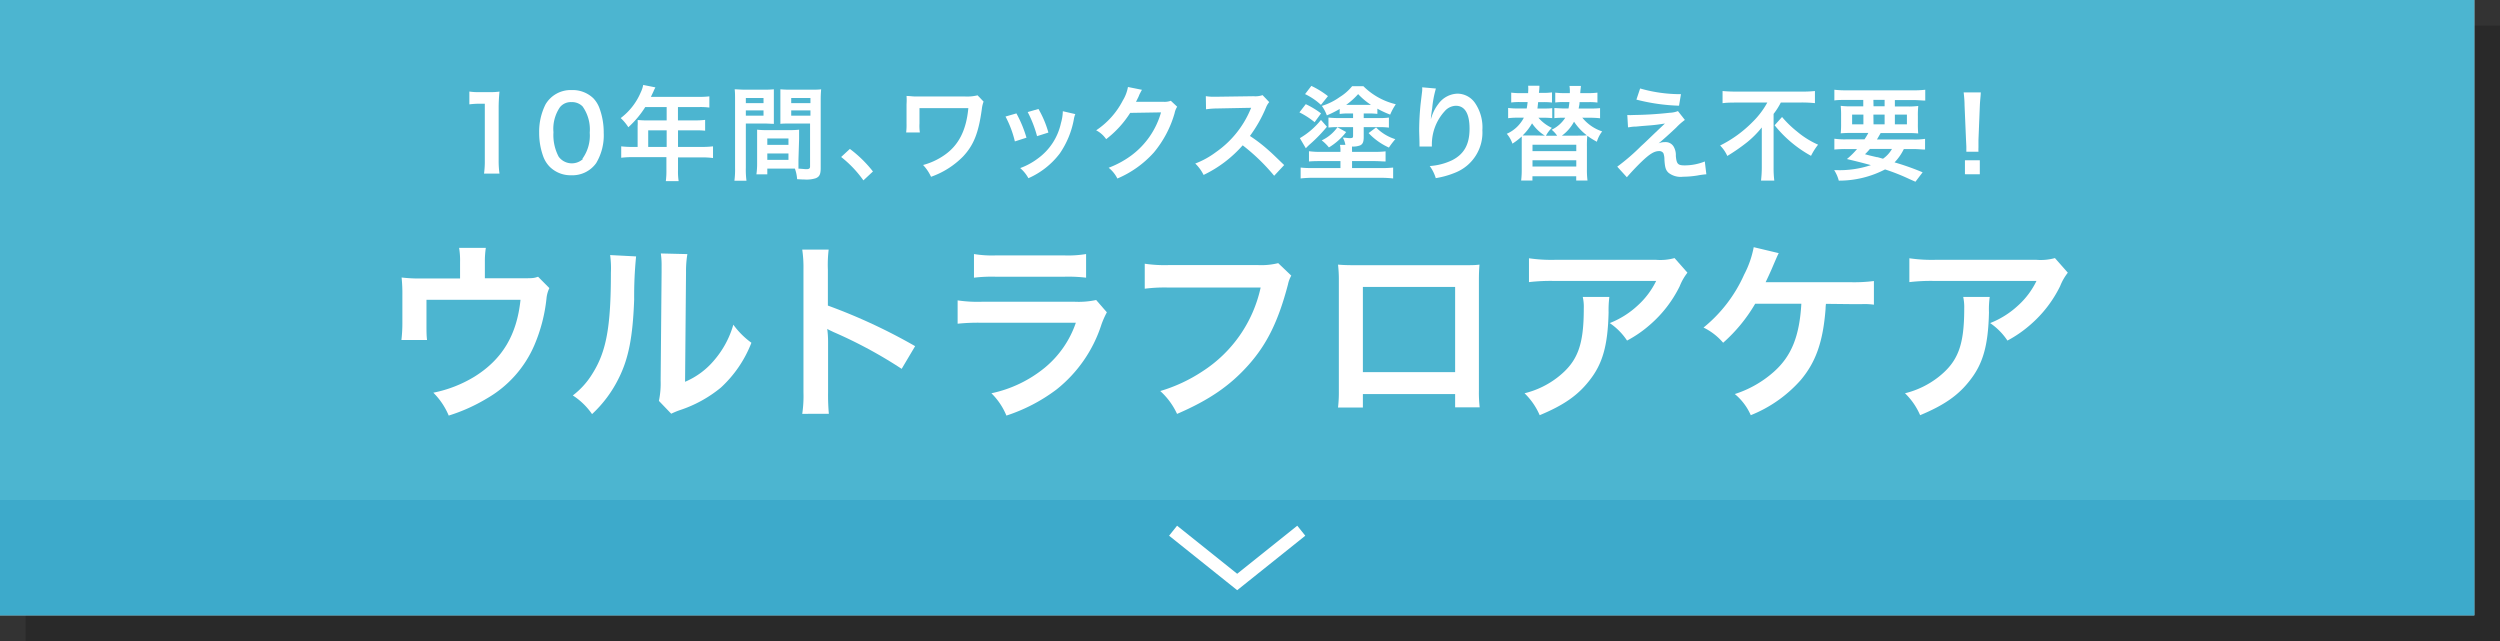
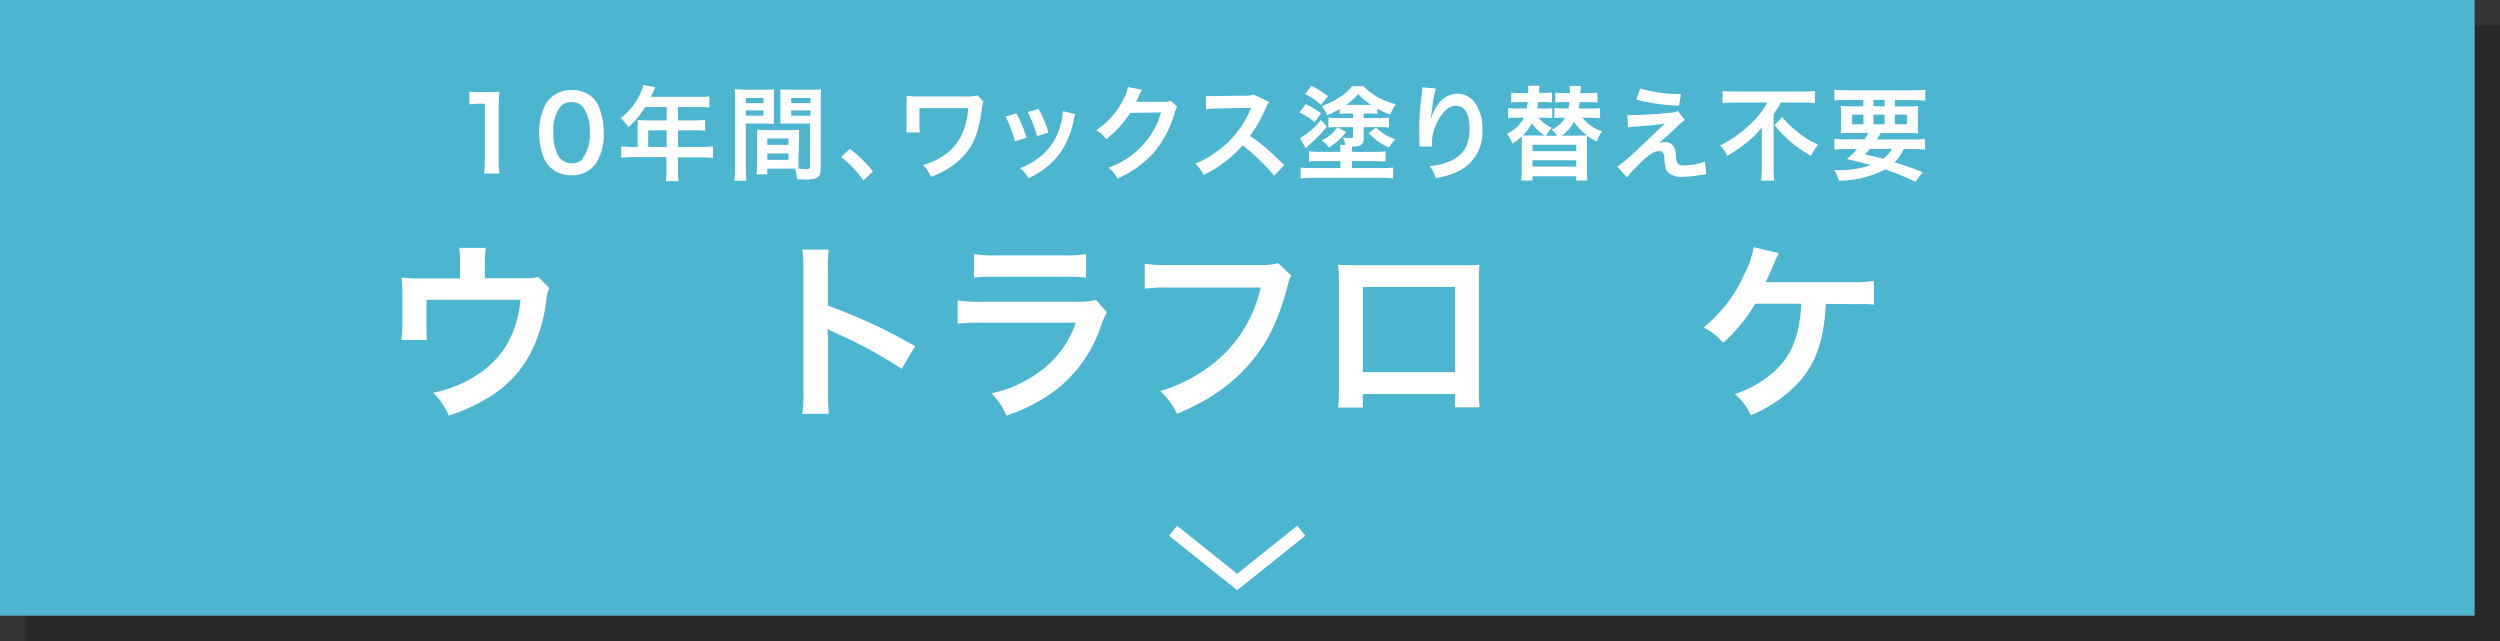
<svg xmlns="http://www.w3.org/2000/svg" width="390" height="100" viewBox="0 0 390 100">
  <rect x="0" y="0" width="390" height="100" fill="#333333" stroke="none" />
  <defs>
    <style>.cls-1{opacity:0.2;}.cls-2{fill:#fff;}.cls-3{opacity:0.7;}.cls-4{fill:#0096bc;}.cls-5{fill:#007cb8;}.cls-6{fill:none;stroke:#fff;stroke-miterlimit:10;stroke-width:2px;}</style>
  </defs>
  <title>アセット 1</title>
  <g id="レイヤー_2" data-name="レイヤー 2">
    <g id="レイヤー_1-2" data-name="レイヤー 1">
      <g class="cls-1">
        <rect x="4" y="4" width="386" height="96" />
      </g>
      <rect class="cls-2" width="386" height="96" />
      <g class="cls-3">
        <rect class="cls-4" width="386" height="96" />
      </g>
      <g class="cls-1">
-         <polyline class="cls-5" points="386 78 386 96 0 96 0 78" />
-       </g>
+         </g>
      <path class="cls-2" d="M75.51,27.08A14.14,14.14,0,0,0,75.63,25V16.18h-.77a12.89,12.89,0,0,0-1.64.1v-2a8.89,8.89,0,0,0,1.6.09h1.47a10.68,10.68,0,0,0,1.63-.08,25.78,25.78,0,0,0-.13,2.64V25a14.1,14.1,0,0,0,.13,2.08Z" />
      <path class="cls-2" d="M85.74,26a4.52,4.52,0,0,1-1-1.61,10.67,10.67,0,0,1-.63-3.69,9.46,9.46,0,0,1,1-4.43,4.55,4.55,0,0,1,4.08-2.22,4.65,4.65,0,0,1,3.38,1.29A4.5,4.5,0,0,1,93.56,17a10.9,10.9,0,0,1,.62,3.71A8.43,8.43,0,0,1,93,25.45a4.55,4.55,0,0,1-3.89,1.89A4.61,4.61,0,0,1,85.74,26Zm5.11-1.23A6.16,6.16,0,0,0,92,20.7a6.2,6.2,0,0,0-1.12-4.1,2.3,2.3,0,0,0-1.74-.67,2.17,2.17,0,0,0-1.8.81,6,6,0,0,0-1,3.89,7.22,7.22,0,0,0,.81,3.81,2.55,2.55,0,0,0,3.78.37Z" />
      <path class="cls-2" d="M99.47,19.66a7,7,0,0,0,0-.93c.34,0,.69.05,1.12.05H104V16.7h-3.34a15,15,0,0,1-2.64,3.15,7.07,7.07,0,0,0-1.19-1.43,9.83,9.83,0,0,0,3.12-4,4.63,4.63,0,0,0,.39-1.17l1.9.38c-.09.19-.12.24-.24.48,0,.05-.17.39-.46,1h7.49a12,12,0,0,0,1.63-.08v1.75a10.83,10.83,0,0,0-1.63-.08h-3.27v2.08h2.58A12.39,12.39,0,0,0,110,18.7v1.69a14.65,14.65,0,0,0-1.6-.06h-2.63v2.59h3.72a13.86,13.86,0,0,0,1.74-.09v1.82a14.1,14.1,0,0,0-1.74-.1h-3.72v2a9.62,9.62,0,0,0,.1,1.71h-2a12.57,12.57,0,0,0,.09-1.75v-2H98.66a14.53,14.53,0,0,0-1.75.1V22.83a14.38,14.38,0,0,0,1.75.09h.81ZM104,22.92V20.33h-2.88v2.59Z" />
      <path class="cls-2" d="M116.35,26.19a13,13,0,0,0,.1,2h-1.88a13.37,13.37,0,0,0,.1-2V15.72c0-.83,0-1.28-.06-1.79.45,0,.86.06,1.65.06h2.83a15.68,15.68,0,0,0,1.63-.06c0,.51,0,.86,0,1.48v2.45c0,.74,0,1.11,0,1.46-.41,0-.91-.05-1.47-.05h-2.9Zm0-10.1h2.76v-.8h-2.76Zm0,1.95h2.76v-.82h-2.76Zm8.21,6.88c0,.61,0,1,0,1.39.35,0,.93.08,1.22.08.45,0,.59-.11.59-.43V19.27h-3.15c-.56,0-1.08,0-1.48.05,0-.46,0-.77,0-1.46V15.41c0-.54,0-1,0-1.48a16.18,16.18,0,0,0,1.64.06h3.07c.8,0,1.2,0,1.65-.06a17.56,17.56,0,0,0-.07,1.77V26.19c0,1-.19,1.37-.76,1.61a4.72,4.72,0,0,1-1.81.2c-.23,0-.29,0-1.11-.05A5.87,5.87,0,0,0,124,26.3l-.9,0H119.7v.9H118a11.69,11.69,0,0,0,.11-1.6V21.67c0-.56,0-1,0-1.44a12.61,12.61,0,0,0,1.49.07h3.57a12.28,12.28,0,0,0,1.49-.07c0,.42,0,.82,0,1.44ZM119.7,22.6H123v-1H119.7Zm0,2.34H123v-1H119.7Zm3.73-8.85h3v-.8h-3Zm0,1.95h3v-.82h-3Z" />
      <path class="cls-2" d="M132.58,23.23a19,19,0,0,1,3.6,3.52l-1.49,1.39a17.33,17.33,0,0,0-3.47-3.65Z" />
      <path class="cls-2" d="M153.44,15.85a4.55,4.55,0,0,0-.27,1.13c-.51,3.75-1.26,5.64-2.93,7.43a13.06,13.06,0,0,1-5,3.17A6.7,6.7,0,0,0,144,25.74a10.56,10.56,0,0,0,3.25-1.49c2.29-1.55,3.49-3.91,3.81-7.38l-7.62,0v2.38a6.82,6.82,0,0,0,.06,1.41l-2.14,0a9.59,9.59,0,0,0,.06-1.38V16.26a9.21,9.21,0,0,0,0-1.29c.44,0,.95.08,1.33.08h7.75a6.81,6.81,0,0,0,2-.18Z" />
      <path class="cls-2" d="M158.56,17.69a18.77,18.77,0,0,1,1.57,3.79l-1.81.58a16.21,16.21,0,0,0-1.46-3.88Zm9.19.11a3.29,3.29,0,0,0-.23.82,13.75,13.75,0,0,1-2.2,5.33,12.39,12.39,0,0,1-4.89,3.85,5.6,5.6,0,0,0-1.28-1.58,10.49,10.49,0,0,0,2.72-1.47,9.2,9.2,0,0,0,3.64-5.56,7,7,0,0,0,.29-1.84ZM162,17a15.76,15.76,0,0,1,1.55,3.68l-1.77.56a18.14,18.14,0,0,0-1.46-3.76Z" />
      <path class="cls-2" d="M183.64,16.65a2.84,2.84,0,0,0-.4,1A16.72,16.72,0,0,1,180,23.79a16.07,16.07,0,0,1-5.69,4.06,5,5,0,0,0-1.36-1.68,14.62,14.62,0,0,0,3.5-1.89,12.64,12.64,0,0,0,4.67-6.75l-4.81.08a15.83,15.83,0,0,1-3.75,4.1A4.21,4.21,0,0,0,171,20.33a12.4,12.4,0,0,0,4.15-4.64,6,6,0,0,0,.81-2.12l2.19.44a4.21,4.21,0,0,0-.27.49,2.81,2.81,0,0,0-.21.45,4.39,4.39,0,0,1-.2.42,5,5,0,0,1-.26.51c.21,0,.46,0,.77,0l3.5,0a2.8,2.8,0,0,0,1.17-.16Z" />
-       <path class="cls-2" d="M198.77,27.42a30.72,30.72,0,0,0-4.91-4.75,19.1,19.1,0,0,1-6.1,4.62,6.47,6.47,0,0,0-1.3-1.78,13,13,0,0,0,3.2-1.76A15.34,15.34,0,0,0,195,17.24l.18-.42c-.26,0-.26,0-5.3.1a13.08,13.08,0,0,0-1.74.13L188.11,15a7.07,7.07,0,0,0,1.41.09h.38l5.64-.08a3.43,3.43,0,0,0,1.42-.17L198,15.93a2.87,2.87,0,0,0-.51.86,21.23,21.23,0,0,1-2.5,4.42,24.2,24.2,0,0,1,3,2.32c.4.35.4.35,2.34,2.22Z" />
+       <path class="cls-2" d="M198.77,27.42a30.72,30.72,0,0,0-4.91-4.75,19.1,19.1,0,0,1-6.1,4.62,6.47,6.47,0,0,0-1.3-1.78,13,13,0,0,0,3.2-1.76A15.34,15.34,0,0,0,195,17.24l.18-.42c-.26,0-.26,0-5.3.1a13.08,13.08,0,0,0-1.74.13L188.11,15h.38l5.64-.08a3.43,3.43,0,0,0,1.42-.17L198,15.93a2.87,2.87,0,0,0-.51.86,21.23,21.23,0,0,1-2.5,4.42,24.2,24.2,0,0,1,3,2.32c.4.35.4.35,2.34,2.22Z" />
      <path class="cls-2" d="M203.7,16.25a13,13,0,0,1,2.38,1.44l-1,1.37a12.63,12.63,0,0,0-2.37-1.53ZM207,19.77a22.92,22.92,0,0,1-2.51,2.61,8.56,8.56,0,0,0-.78.75l-.93-1.58a11.86,11.86,0,0,0,3.29-2.84Zm3.35-2.07a9.13,9.13,0,0,0-1.36.08V17a16.61,16.61,0,0,1-2,1,6.37,6.37,0,0,0-.78-1.48A9.58,9.58,0,0,0,209,15.14a7.68,7.68,0,0,0,1.93-1.69h1.76a10.69,10.69,0,0,0,5.05,2.81l-.18.29a8.55,8.55,0,0,0-.69,1.33,14.08,14.08,0,0,1-2-.93v.82a10.44,10.44,0,0,0-1.34-.07h-.79v.72h2.34a10.72,10.72,0,0,0,1.59-.08v1.57a10.87,10.87,0,0,0-1.49-.08h-2.44v1.54c0,.74-.14,1.1-.54,1.3a3.06,3.06,0,0,1-1.28.19,6.46,6.46,0,0,0,0,.65v.18h3.41a13.91,13.91,0,0,0,1.82-.08v1.58c-.51,0-1-.06-1.79-.06h-3.44v1.09h4.56a16.7,16.7,0,0,0,1.85-.08v1.7a16.1,16.1,0,0,0-2-.1H204.9a15.58,15.58,0,0,0-2,.1v-1.7a16.32,16.32,0,0,0,1.85.08h4.36V25.13h-3c-.68,0-1.17,0-1.91.06v-1.6a12.49,12.49,0,0,0,1.91.1h3v-.16a3.75,3.75,0,0,0-.08-.93h.85a3.4,3.4,0,0,0-.4-1.13c.41,0,.78.08,1.05.08.47,0,.55-.05.55-.39V19.83h-2.44a11.56,11.56,0,0,0-1.4.07V18.34a15.32,15.32,0,0,0,1.61.08h2.23V17.7Zm-5.78-4.3a13.44,13.44,0,0,1,2.59,1.6l-1.09,1.36a9.94,9.94,0,0,0-2.48-1.68ZM210,20.6A9.71,9.71,0,0,1,207.31,23a6.48,6.48,0,0,0-1.12-1.1,6.31,6.31,0,0,0,2.45-2.05Zm3.87-4.24a11,11,0,0,1-2-1.68A11,11,0,0,1,210,16.36h3.89Zm.8,3.52a7.15,7.15,0,0,0,3,1.83,12.63,12.63,0,0,0-1,1.31,10,10,0,0,1-3.17-2.26Z" />
      <path class="cls-2" d="M224,13.81a16.35,16.35,0,0,0-.58,3.09c-.11.68-.17,1.22-.21,1.6h.05c0-.09,0-.09.1-.35a6.28,6.28,0,0,1,1-1.9,3.82,3.82,0,0,1,3-1.64,3.35,3.35,0,0,1,2.73,1.44,6.72,6.72,0,0,1,1.16,4.26,6.72,6.72,0,0,1-4.13,6.58,13.73,13.73,0,0,1-3.14.9,6.29,6.29,0,0,0-.94-1.89,9.53,9.53,0,0,0,3.5-.91c1.86-.95,2.71-2.47,2.71-4.9s-.77-3.59-2.15-3.59a2.41,2.41,0,0,0-1.73.85,7.68,7.68,0,0,0-2,5.17v.34l-1.93,0a1,1,0,0,0,0-.21v-.3c0-.47-.05-1.65-.05-2a41.64,41.64,0,0,1,.23-4.18l.24-2a4,4,0,0,0,0-.55Z" />
      <path class="cls-2" d="M246.84,18.36a6.68,6.68,0,0,0,3.1,2.14,4.85,4.85,0,0,0-.83,1.61,11.12,11.12,0,0,1-1.49-.93,15.48,15.48,0,0,0-.06,1.68v3.5a13,13,0,0,0,.09,1.8h-1.76V27.5h-6.83v.66H237.3a14,14,0,0,0,.09-1.8v-3.5c0-.59,0-1.17,0-1.57a10,10,0,0,1-1.45,1.12,4.74,4.74,0,0,0-.88-1.54,5.49,5.49,0,0,0,2.66-2.51h-.85a11.39,11.39,0,0,0-1.6.08v-1.6a11.55,11.55,0,0,0,1.65.08h1.25c.06-.4.1-.56.14-1h-1.18a9.09,9.09,0,0,0-1.38.07V14.45a10.61,10.61,0,0,0,1.46.08h1.18v-.16a5.5,5.5,0,0,0,0-1h1.76c0,.16,0,.53-.08,1.12h.62a9.47,9.47,0,0,0,1.42-.08V16a9.09,9.09,0,0,0-1.34-.07h-.82c-.06.57-.06.61-.11,1h.87c.57,0,1,0,1.44-.06v1.56a11.7,11.7,0,0,0-1.38-.06H240a6.22,6.22,0,0,0,2.09,1.58,4.72,4.72,0,0,0-.92,1.22h1.74a4.19,4.19,0,0,0-.85-.93,5.21,5.21,0,0,0,2.12-1.87h-.32a11.58,11.58,0,0,0-1.38.06V16.86c.43,0,.88.06,1.46.06h.75c.06-.35.09-.53.14-1H244a9.62,9.62,0,0,0-1.38.07V14.45a11.72,11.72,0,0,0,1.5.08h.77a5.06,5.06,0,0,0-.05-1.12h1.78c0,.2-.08.63-.1,1.12h1.24a11.37,11.37,0,0,0,1.44-.08V16a8.38,8.38,0,0,0-1.35-.07h-1.44c0,.39-.08.63-.14,1h1.82a14.06,14.06,0,0,0,1.52-.06v1.58a13.41,13.41,0,0,0-1.6-.08ZM241,21.16a6.61,6.61,0,0,1-2-1.92,8.43,8.43,0,0,1-1.47,1.89c.38,0,.84,0,1.5,0Zm-1.93,2.42h6.83v-1h-6.83Zm0,2.4h6.83V25h-6.83Zm6.88-4.82c.74,0,1.17,0,1.6-.05a8.54,8.54,0,0,1-2-2.13,6.45,6.45,0,0,1-1.89,2.18Z" />
      <path class="cls-2" d="M253.86,17.94a6.45,6.45,0,0,0,.94,0,56.08,56.08,0,0,0,5.68-.35,3.88,3.88,0,0,0,1.28-.26l1.08,1.38a10,10,0,0,0-1.36,1.2c-.87.83-2.25,2.07-2.74,2.45a2.53,2.53,0,0,1,1-.19,1.45,1.45,0,0,1,1.33.67,2.59,2.59,0,0,1,.36,1.47c.11,1.27.32,1.49,1.37,1.49a8.46,8.46,0,0,0,3.15-.61l.24,2a12.22,12.22,0,0,0-1.4.19,14.62,14.62,0,0,1-2.24.19,3.05,3.05,0,0,1-2.25-.61c-.44-.41-.57-.8-.65-2.06a2.75,2.75,0,0,0-.16-1,.75.75,0,0,0-.67-.33c-.76,0-1.48.45-2.77,1.69-.82.79-1.68,1.72-2.26,2.39L252.29,26a32.42,32.42,0,0,0,3.71-3.2c.37-.33.66-.6,1.86-1.76.43-.41,1.05-1,1.87-1.77-.91.14-1.33.2-2.08.27l-1.62.13-.83.08c-.59,0-.7.06-1.23.12Zm2-4.14a22.7,22.7,0,0,0,6.37.89l-.3,1.8a30.16,30.16,0,0,1-6.65-.95Z" />
      <path class="cls-2" d="M270.91,16c-.69,0-1.55,0-2.19.1V14.2c.64.06,1.33.09,2.13.09H281a19,19,0,0,0,2.13-.09v1.89a20,20,0,0,0-2.08-.1h-3.24a10.81,10.81,0,0,1-1.13,1.78v8.4a15.57,15.57,0,0,0,.11,2h-2.07a18.59,18.59,0,0,0,.12-2v-4.8c0-.58,0-.79,0-1.49a15,15,0,0,1-2.33,2.34,30,30,0,0,1-3.05,2.11,5.48,5.48,0,0,0-1.12-1.63A18.93,18.93,0,0,0,273.43,19a12.87,12.87,0,0,0,2.27-3ZM278,18.25a16.17,16.17,0,0,0,2.34,2.27,13.67,13.67,0,0,0,3.28,2.05,10,10,0,0,0-1.1,1.74,18.94,18.94,0,0,1-5.68-4.77Z" />
      <path class="cls-2" d="M290.86,21.74a10,10,0,0,0,.6-1H289a18.38,18.38,0,0,0-1.85.06,13.17,13.17,0,0,0,.06-1.55v-1.1a14.9,14.9,0,0,0-.06-1.64,12.84,12.84,0,0,0,1.77.08h1.75v-1H288c-.75,0-1.34,0-1.84.08V14a16,16,0,0,0,2,.09h10.18a15.3,15.3,0,0,0,2-.09v1.69c-.51,0-1.08-.08-1.85-.08H295.6v1h1.86a12.18,12.18,0,0,0,1.79-.08,14.06,14.06,0,0,0-.06,1.64v1.08a15,15,0,0,0,.05,1.57,15.64,15.64,0,0,0-1.81-.06h-4.05c-.34.59-.39.69-.58,1h5.65a10.57,10.57,0,0,0,1.86-.1v1.67c-.53,0-1.07-.08-1.86-.08H297a8,8,0,0,1-1.45,2.08,40.49,40.49,0,0,1,4.38,1.55l-1.12,1.47-.93-.41a31.77,31.77,0,0,0-3.81-1.51,15.56,15.56,0,0,1-7.22,1.75,5.63,5.63,0,0,0-.72-1.64h.36a15.4,15.4,0,0,0,5.37-.78c-1.85-.5-2.13-.56-3.74-.95a12.3,12.3,0,0,0,1.58-1.56H288a18.42,18.42,0,0,0-1.84.08V21.64a11.79,11.79,0,0,0,1.84.1Zm-1.93-3.86V19.4h1.76V17.88Zm2.78,5.35a9.76,9.76,0,0,1-.77.83c.57.16.57.16,1.81.45.18,0,.4.09,1,.25a4.68,4.68,0,0,0,1.4-1.53Zm.56-6.65H294v-1h-1.75Zm0,2.82H294V17.88h-1.75Zm3.33,0h1.88V17.88H295.6Z" />
-       <path class="cls-2" d="M306.75,23.67c0-.33,0-.49,0-.68s0-.18-.05-1.14l-.23-5.44c0-.71-.08-1.51-.14-2H309c0,.44-.11,1.27-.14,2l-.22,5.44c0,.93,0,.93,0,1.15a6.08,6.08,0,0,0,0,.67Zm-.22,3.51V25h2.32v2.19Z" />
      <path class="cls-2" d="M85.7,44.94a4.78,4.78,0,0,0-.45,1.65,25.18,25.18,0,0,1-1.89,7.26A17.57,17.57,0,0,1,76,62.13a27.2,27.2,0,0,1-6,2.7,11,11,0,0,0-2.4-3.57A19.73,19.73,0,0,0,74,58.77c4.35-2.7,6.63-6.51,7.2-12H66.53v3.87c0,.93,0,1.74.09,2.4h-4a22.32,22.32,0,0,0,.15-2.52V46.14a24.6,24.6,0,0,0-.12-2.85,23.34,23.34,0,0,0,3.24.15h5.88V40.86a11.56,11.56,0,0,0-.15-2.19h4.17a13.72,13.72,0,0,0-.15,2.16v2.58H81c2.22,0,2.22,0,2.94-.24Z" />
-       <path class="cls-2" d="M99.23,40a62.69,62.69,0,0,0-.3,6.72c-.21,5.85-.87,9.24-2.43,12.33a19.1,19.1,0,0,1-4.14,5.55,10.68,10.68,0,0,0-3-2.91,12.33,12.33,0,0,0,3.09-3.45c2.16-3.45,2.85-7.32,2.85-15.72a15.08,15.08,0,0,0-.12-2.73Zm8-.36a16.26,16.26,0,0,0-.21,2.85l-.15,17.07a12.06,12.06,0,0,0,4.59-3.42,14.66,14.66,0,0,0,2.94-5.49,12.57,12.57,0,0,0,2.82,2.82,18.62,18.62,0,0,1-4.77,7A19.81,19.81,0,0,1,106,64a13.05,13.05,0,0,0-1.29.54l-1.92-2a13.44,13.44,0,0,0,.27-3.18l.15-16.92v-.9a13,13,0,0,0-.12-2Z" />
      <path class="cls-2" d="M125.15,64.56a19,19,0,0,0,.19-3.36V42a19,19,0,0,0-.19-3.06h4.12a20.11,20.11,0,0,0-.12,3.15v5.58A88.06,88.06,0,0,1,142.76,54l-2.1,3.54a70.77,70.77,0,0,0-10.61-5.73c-.69-.33-.78-.36-1-.51a15.52,15.52,0,0,1,.13,2v7.92a33,33,0,0,0,.12,3.33Z" />
      <path class="cls-2" d="M172.67,48.72a13.53,13.53,0,0,0-.84,1.89,21.21,21.21,0,0,1-7,10.14A26.7,26.7,0,0,1,157,64.83a10.45,10.45,0,0,0-2.34-3.48,19.48,19.48,0,0,0,8.34-4,15.61,15.61,0,0,0,4.83-7H153.23a30.52,30.52,0,0,0-3.84.15V46.86a21.29,21.29,0,0,0,3.9.21h14.28A13.12,13.12,0,0,0,171,46.8Zm-20.73-9.09a17.07,17.07,0,0,0,3.51.21h10.47a17.07,17.07,0,0,0,3.51-.21v3.69a23.07,23.07,0,0,0-3.45-.15H155.39a23.07,23.07,0,0,0-3.45.15Z" />
      <path class="cls-2" d="M201.44,43a4.51,4.51,0,0,0-.51,1.35c-1.5,5.73-3.27,9.33-6.15,12.57s-6.15,5.49-11.16,7.65A11,11,0,0,0,181,61a24.41,24.41,0,0,0,6.57-3.06,20.79,20.79,0,0,0,9.09-13.08H182.36a23.89,23.89,0,0,0-3.78.18v-3.9a21.13,21.13,0,0,0,3.84.21h13.77a11,11,0,0,0,3.21-.3Z" />
      <path class="cls-2" d="M212.61,61.47v2.1h-3.88a19.77,19.77,0,0,0,.13-2.58V43.8a19.69,19.69,0,0,0-.13-2.52c.72.06,1.35.09,2.55.09h17c1.29,0,1.83,0,2.52-.09-.06.78-.09,1.38-.09,2.49V60.93a20.56,20.56,0,0,0,.12,2.61H227V61.47ZM227,44.76H212.61V58.05H227Z" />
-       <path class="cls-2" d="M251.06,46.32a16.45,16.45,0,0,0-.12,2.43c-.12,5.13-.92,8-3,10.62-1.8,2.31-4,3.84-7.75,5.4a10.56,10.56,0,0,0-2.36-3.42,13.71,13.71,0,0,0,5.24-2.55c3.07-2.43,4-5,4-10.68a7,7,0,0,0-.16-1.8Zm12.18-3.78a8.34,8.34,0,0,0-1.2,2.1,19,19,0,0,1-4.62,6,18.46,18.46,0,0,1-3.6,2.49,9.86,9.86,0,0,0-2.7-2.73,13.8,13.8,0,0,0,4.38-2.76,12.64,12.64,0,0,0,2.86-3.81H242.61a29.08,29.08,0,0,0-4.09.18V40.29a24.12,24.12,0,0,0,4.15.24h15.65a8.26,8.26,0,0,0,2.91-.27Z" />
      <path class="cls-2" d="M284.85,47.4a5.88,5.88,0,0,0-.06.78c-.39,5.1-1.5,8.28-3.87,11.1a20.63,20.63,0,0,1-7.8,5.49,8.91,8.91,0,0,0-2.49-3.3A16.93,16.93,0,0,0,276.72,58c2.73-2.43,4-5.52,4.29-10.62h-7.2a24.75,24.75,0,0,1-5,6.09,9.36,9.36,0,0,0-3.06-2.37,22.27,22.27,0,0,0,6.33-8.25,15.34,15.34,0,0,0,1.5-4.29l3.9.93c-.24.48-.24.48-1.14,2.58-.24.54-.54,1.2-.9,1.95.87,0,.87,0,13.1,0a24.11,24.11,0,0,0,3.79-.18v3.69a10.86,10.86,0,0,0-1.83-.09c-.39,0-1,0-2,0Z" />
-       <path class="cls-2" d="M310.4,46.32a13.77,13.77,0,0,0-.12,2.43c-.12,5.13-.92,8-3,10.62-1.79,2.31-4,3.84-7.74,5.4a10.56,10.56,0,0,0-2.36-3.42,13.78,13.78,0,0,0,5.24-2.55c3.07-2.43,4-5,4-10.68a7.53,7.53,0,0,0-.16-1.8Zm12.18-3.78a8.34,8.34,0,0,0-1.2,2.1,19,19,0,0,1-4.62,6,18.76,18.76,0,0,1-3.6,2.49,10,10,0,0,0-2.7-2.73,13.8,13.8,0,0,0,4.38-2.76,12.44,12.44,0,0,0,2.85-3.81H301.94a29,29,0,0,0-4.08.18V40.29a24.12,24.12,0,0,0,4.15.24h15.65a8.26,8.26,0,0,0,2.91-.27Z" />
      <path class="cls-6" d="M203,82.79l-10,8-10-8" />
    </g>
  </g>
</svg>